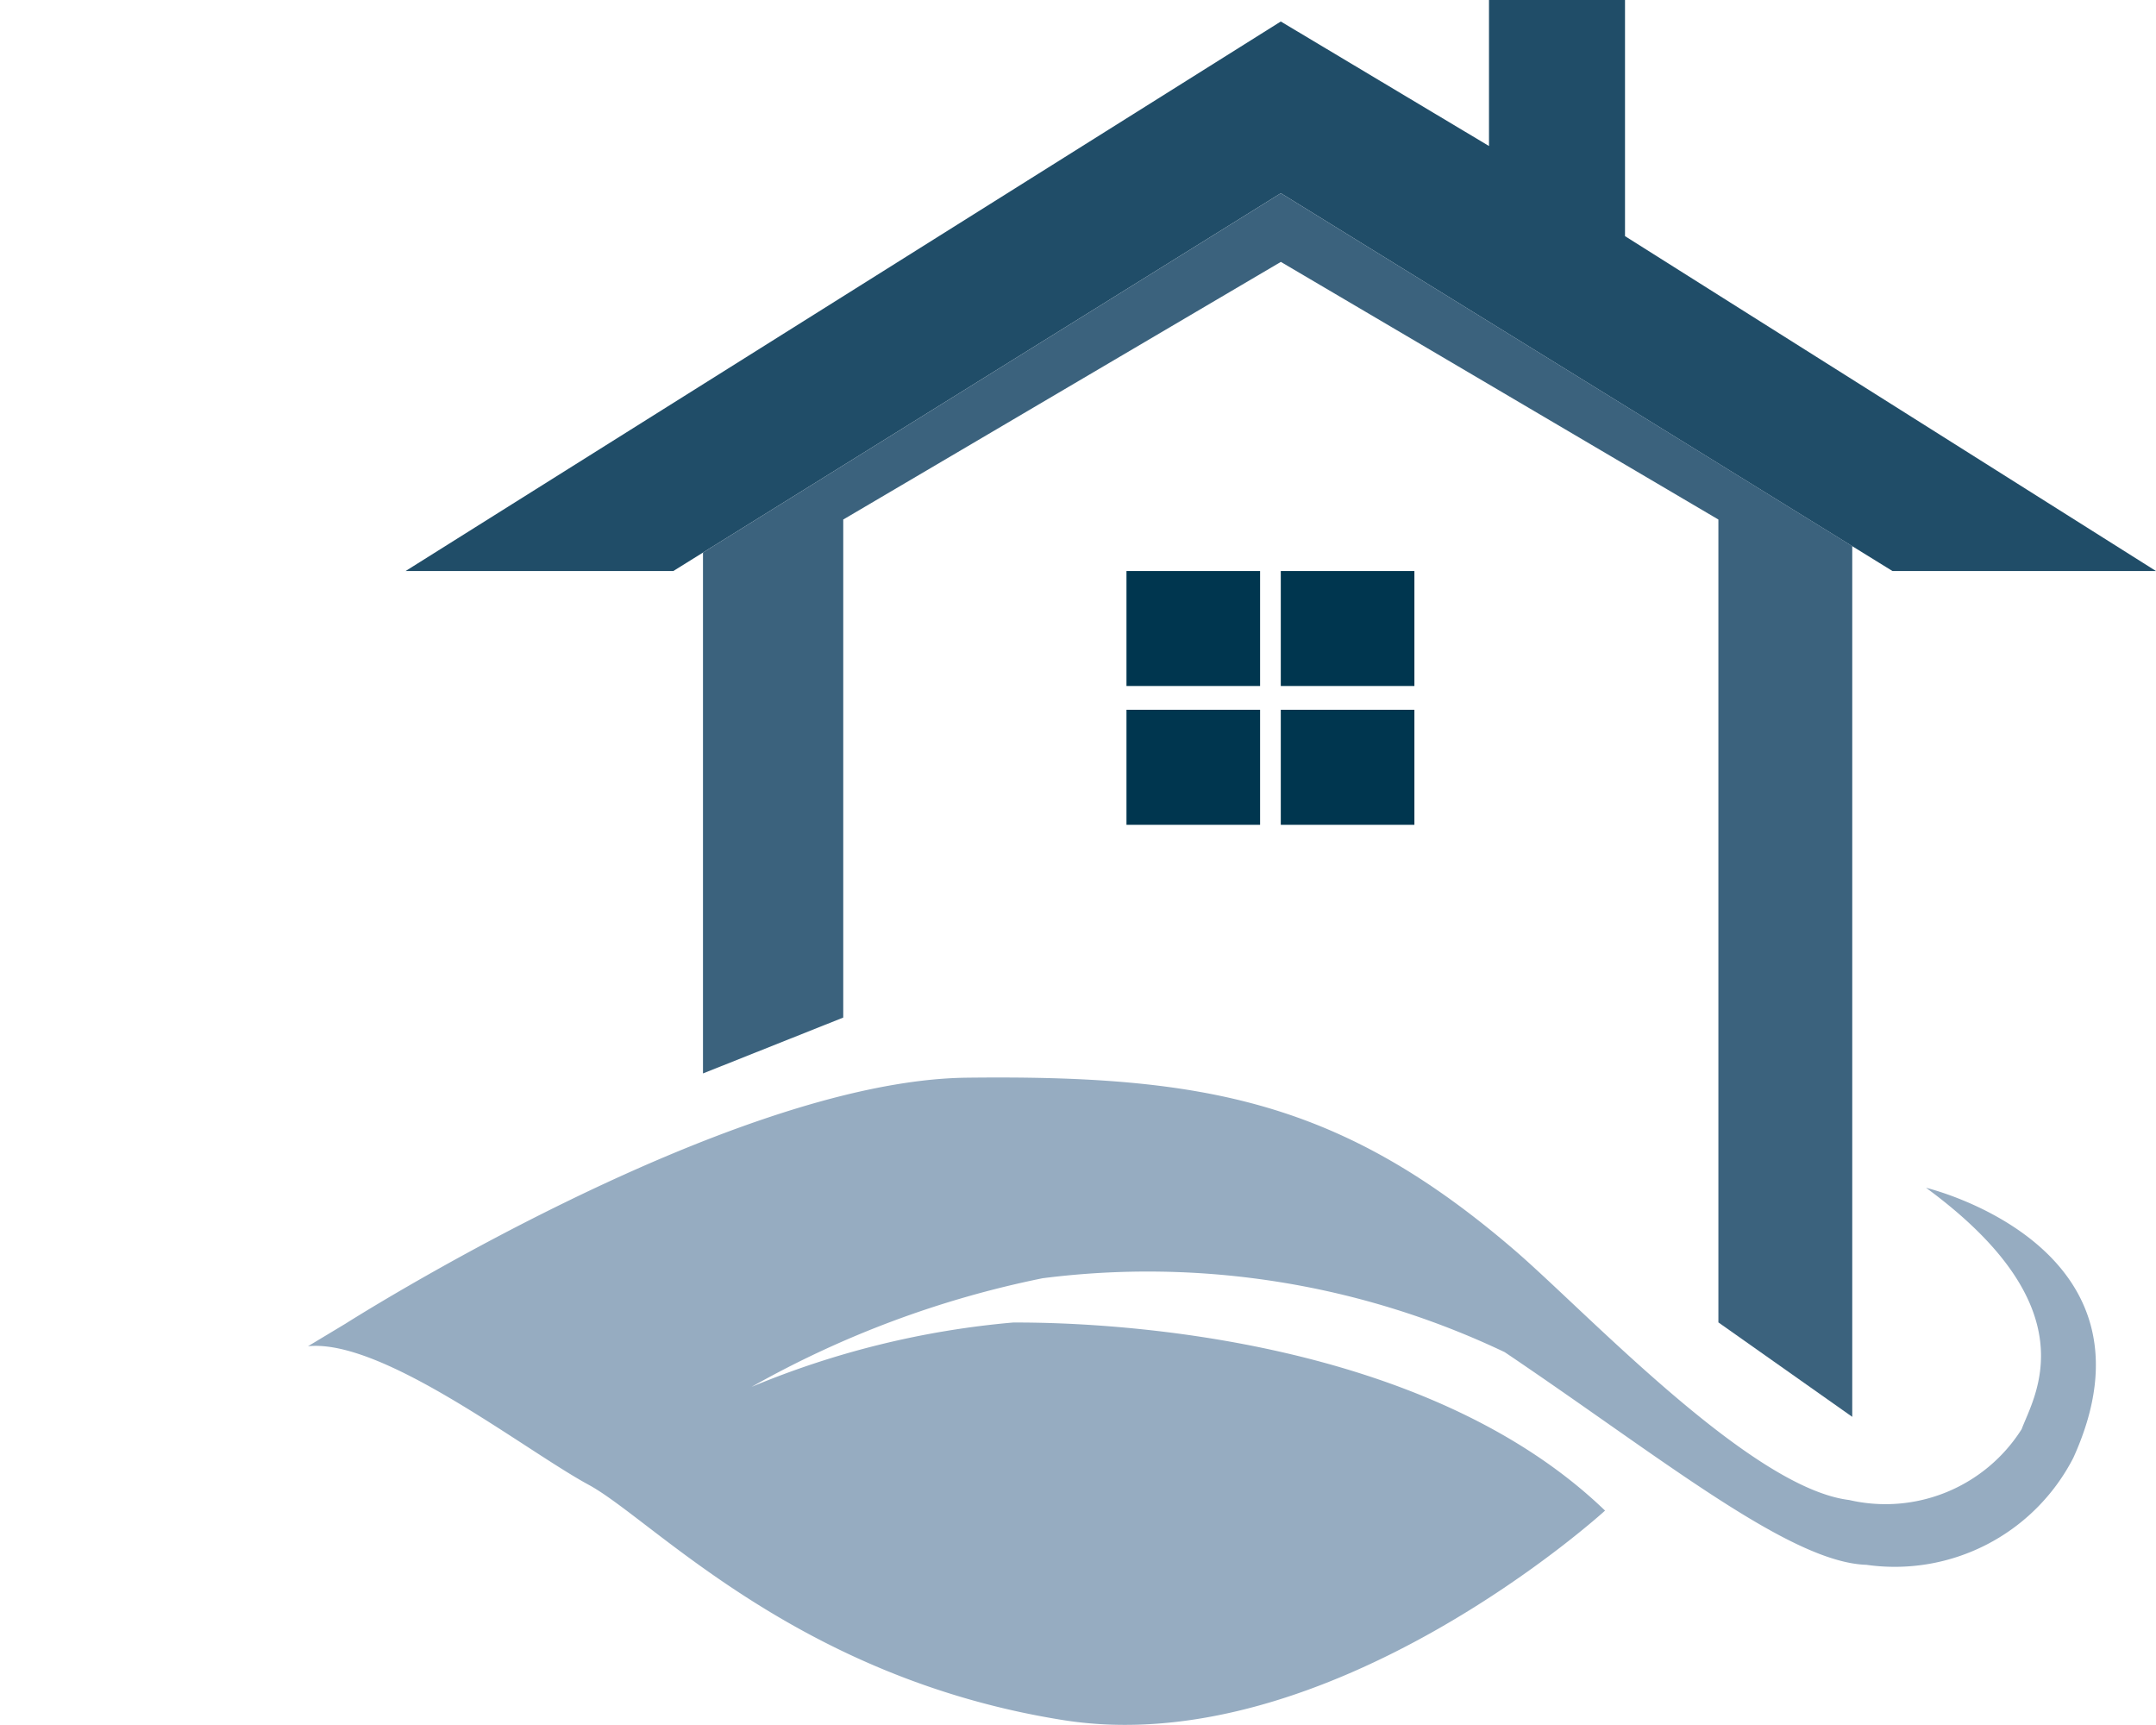
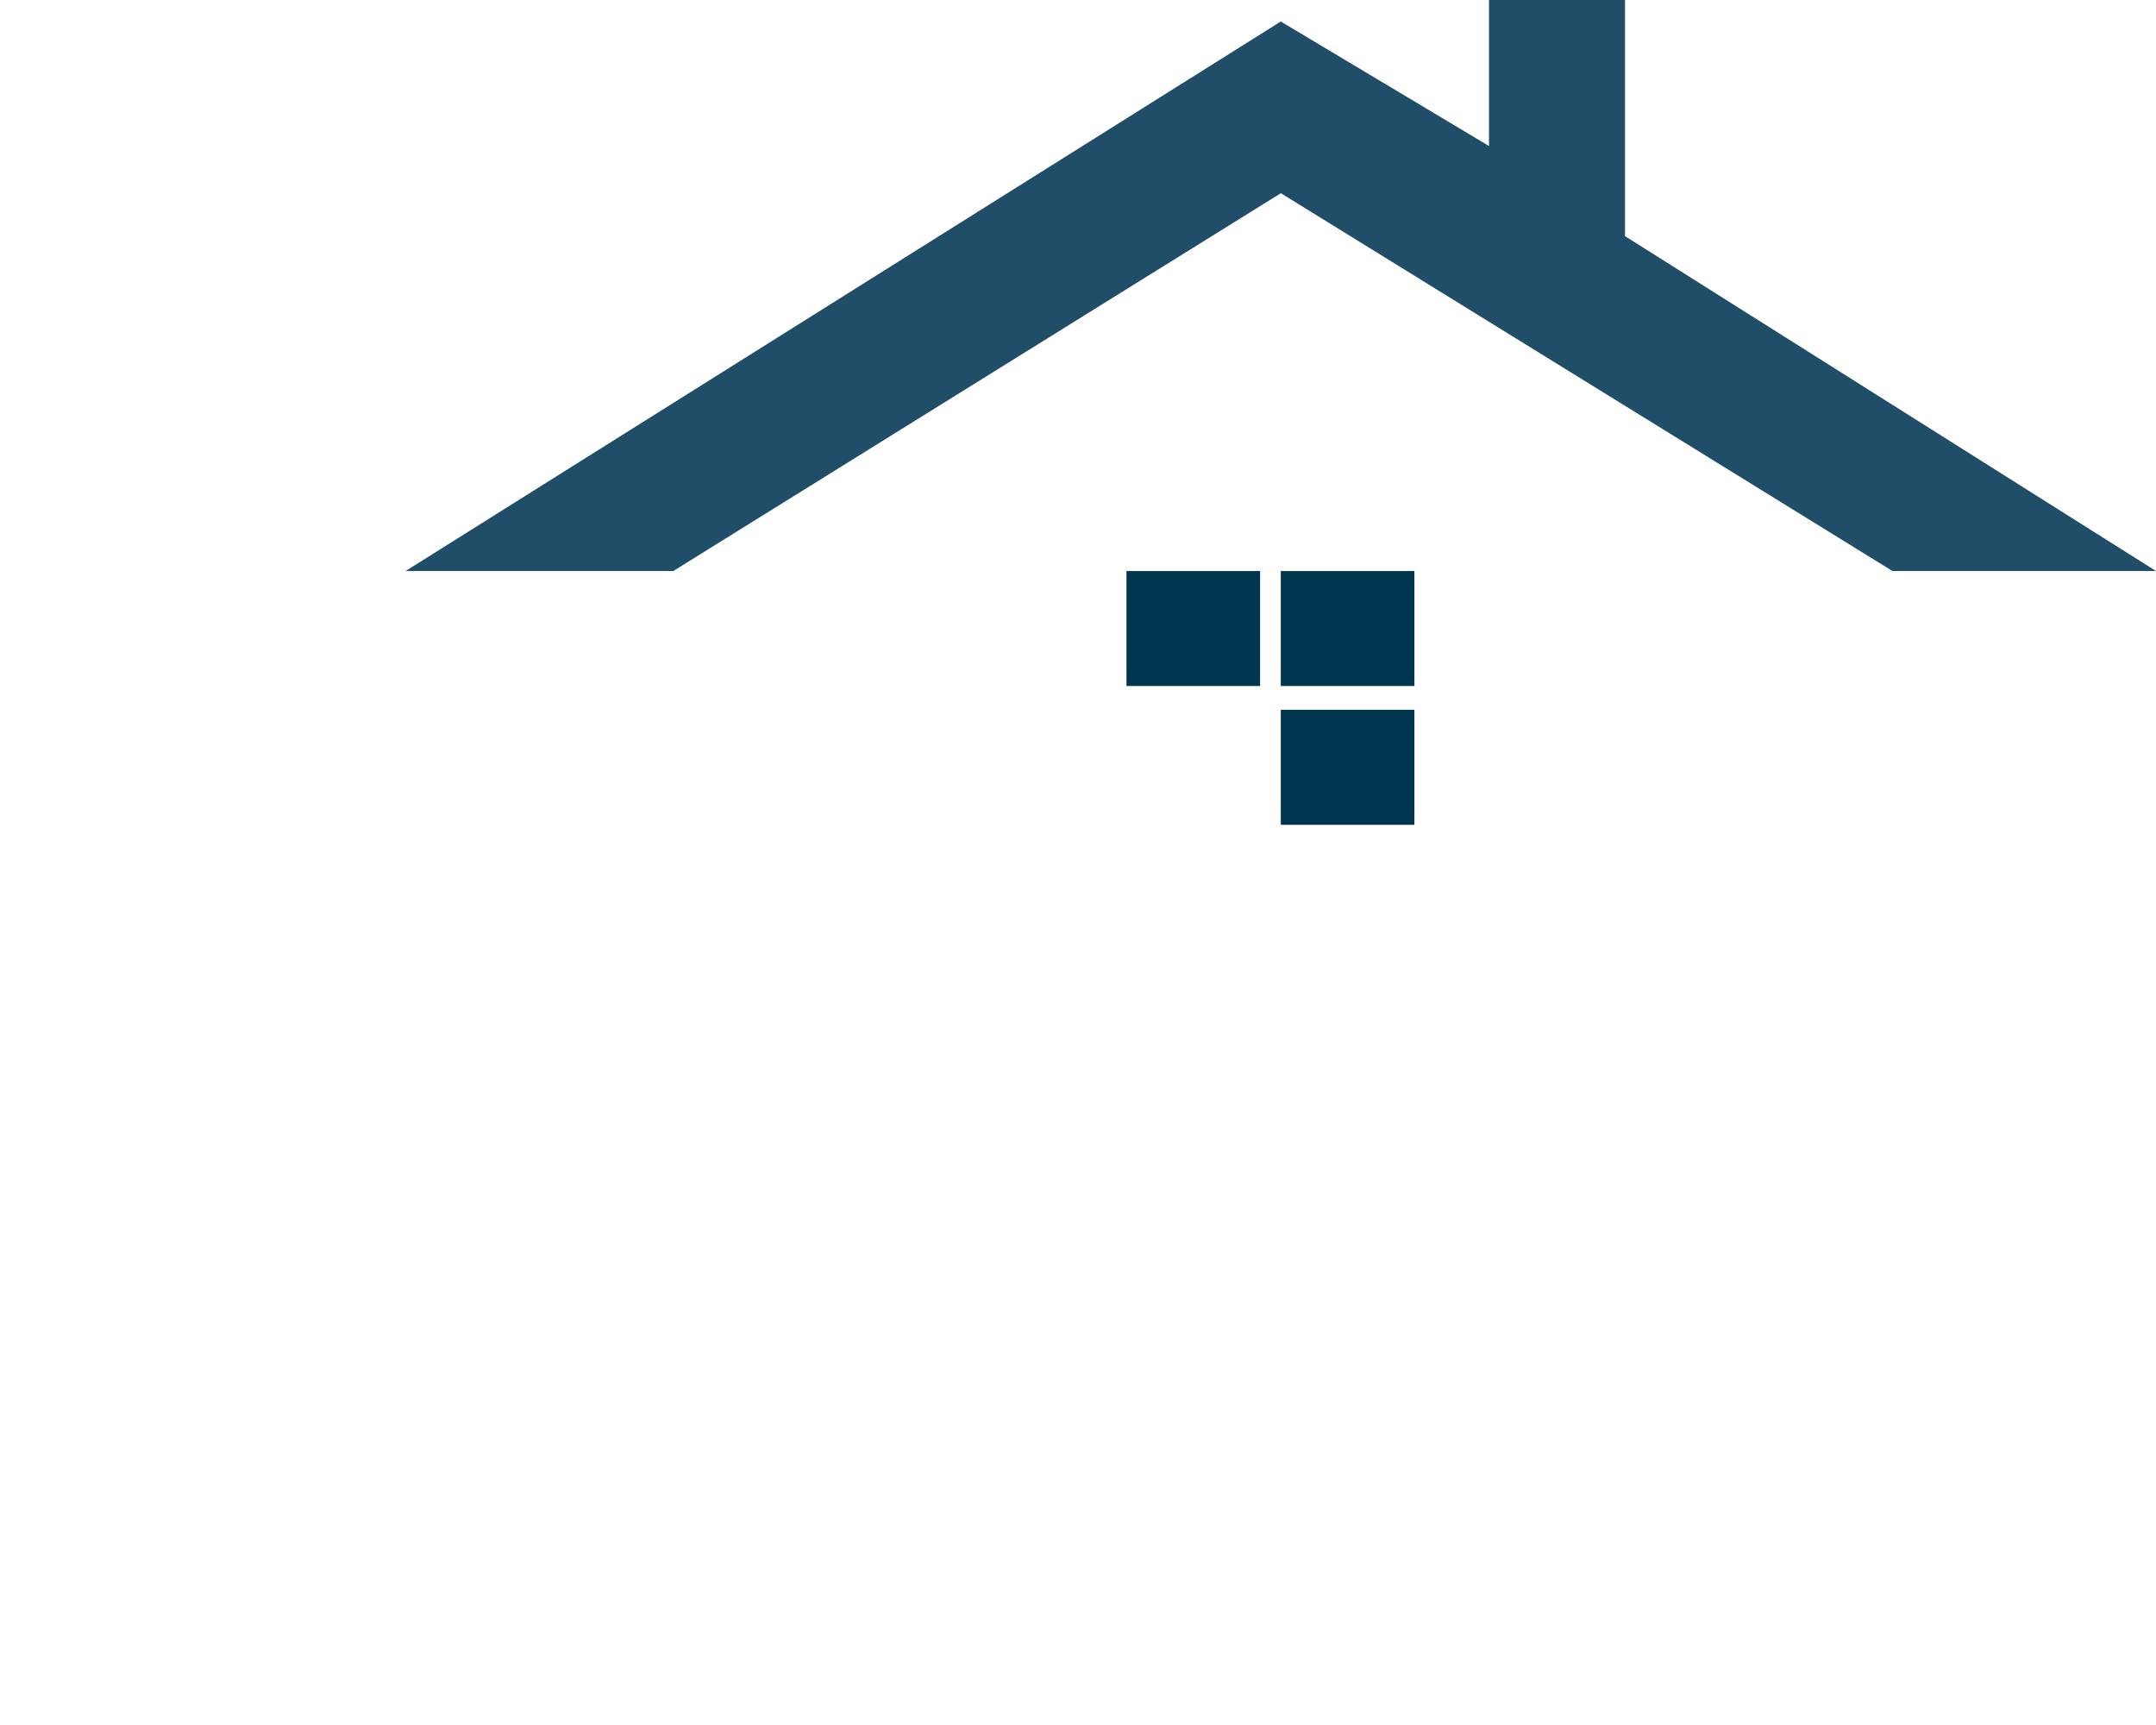
<svg xmlns="http://www.w3.org/2000/svg" id="a8da1f3d-39a0-44e1-ad0b-dc40334703f1" data-name="Logo Client" width="35" height="28" viewBox="0 0 35 28">
  <rect width="35" height="28" fill="none" />
  <polygon points="10.93 9.269 6.584 9.269 20.792 0.349 24.172 2.37 24.172 0 26.38 0 26.38 3.833 35 9.269 30.722 9.269 20.793 3.136 10.93 9.269" fill="#204d68" />
-   <polygon points="11.412 17.424 11.412 8.969 20.793 3.136 30.069 8.864 30.069 22.998 27.896 21.465 27.896 8.433 20.793 4.251 13.689 8.433 13.689 16.517 11.412 17.424" fill="#3b627d" />
  <rect x="18.287" y="9.269" width="2.169" height="1.866" fill="#00364f" />
  <rect x="20.792" y="9.269" width="2.169" height="1.866" fill="#00364f" />
-   <rect x="18.287" y="11.521" width="2.169" height="1.867" fill="#00364f" />
  <rect x="20.792" y="11.521" width="2.169" height="1.867" fill="#00364f" />
-   <path d="M5.61,21.485s6.2-3.946,10.083-3.992,6.087.389,8.884,2.791c1.171,1.005,3.839,3.869,5.442,4.064a2.615,2.615,0,0,0,2.8-1.15c.2-.538,1.118-1.959-1.552-3.918,0,0,3.955.942,2.391,4.383A3.258,3.258,0,0,1,30.3,25.4c-1.246-.038-3.331-1.739-5.873-3.452a13.484,13.484,0,0,0-7.5-1.2A16.1,16.1,0,0,0,12.2,22.512a14.226,14.226,0,0,1,4.246-1.045c1.754-.007,6.736.285,9.61,3.053,0,0-4.475,4.088-8.8,3.4s-6.662-3.257-7.7-3.819S6.22,21.728,5,21.852Z" fill="#96acc1" />
</svg>